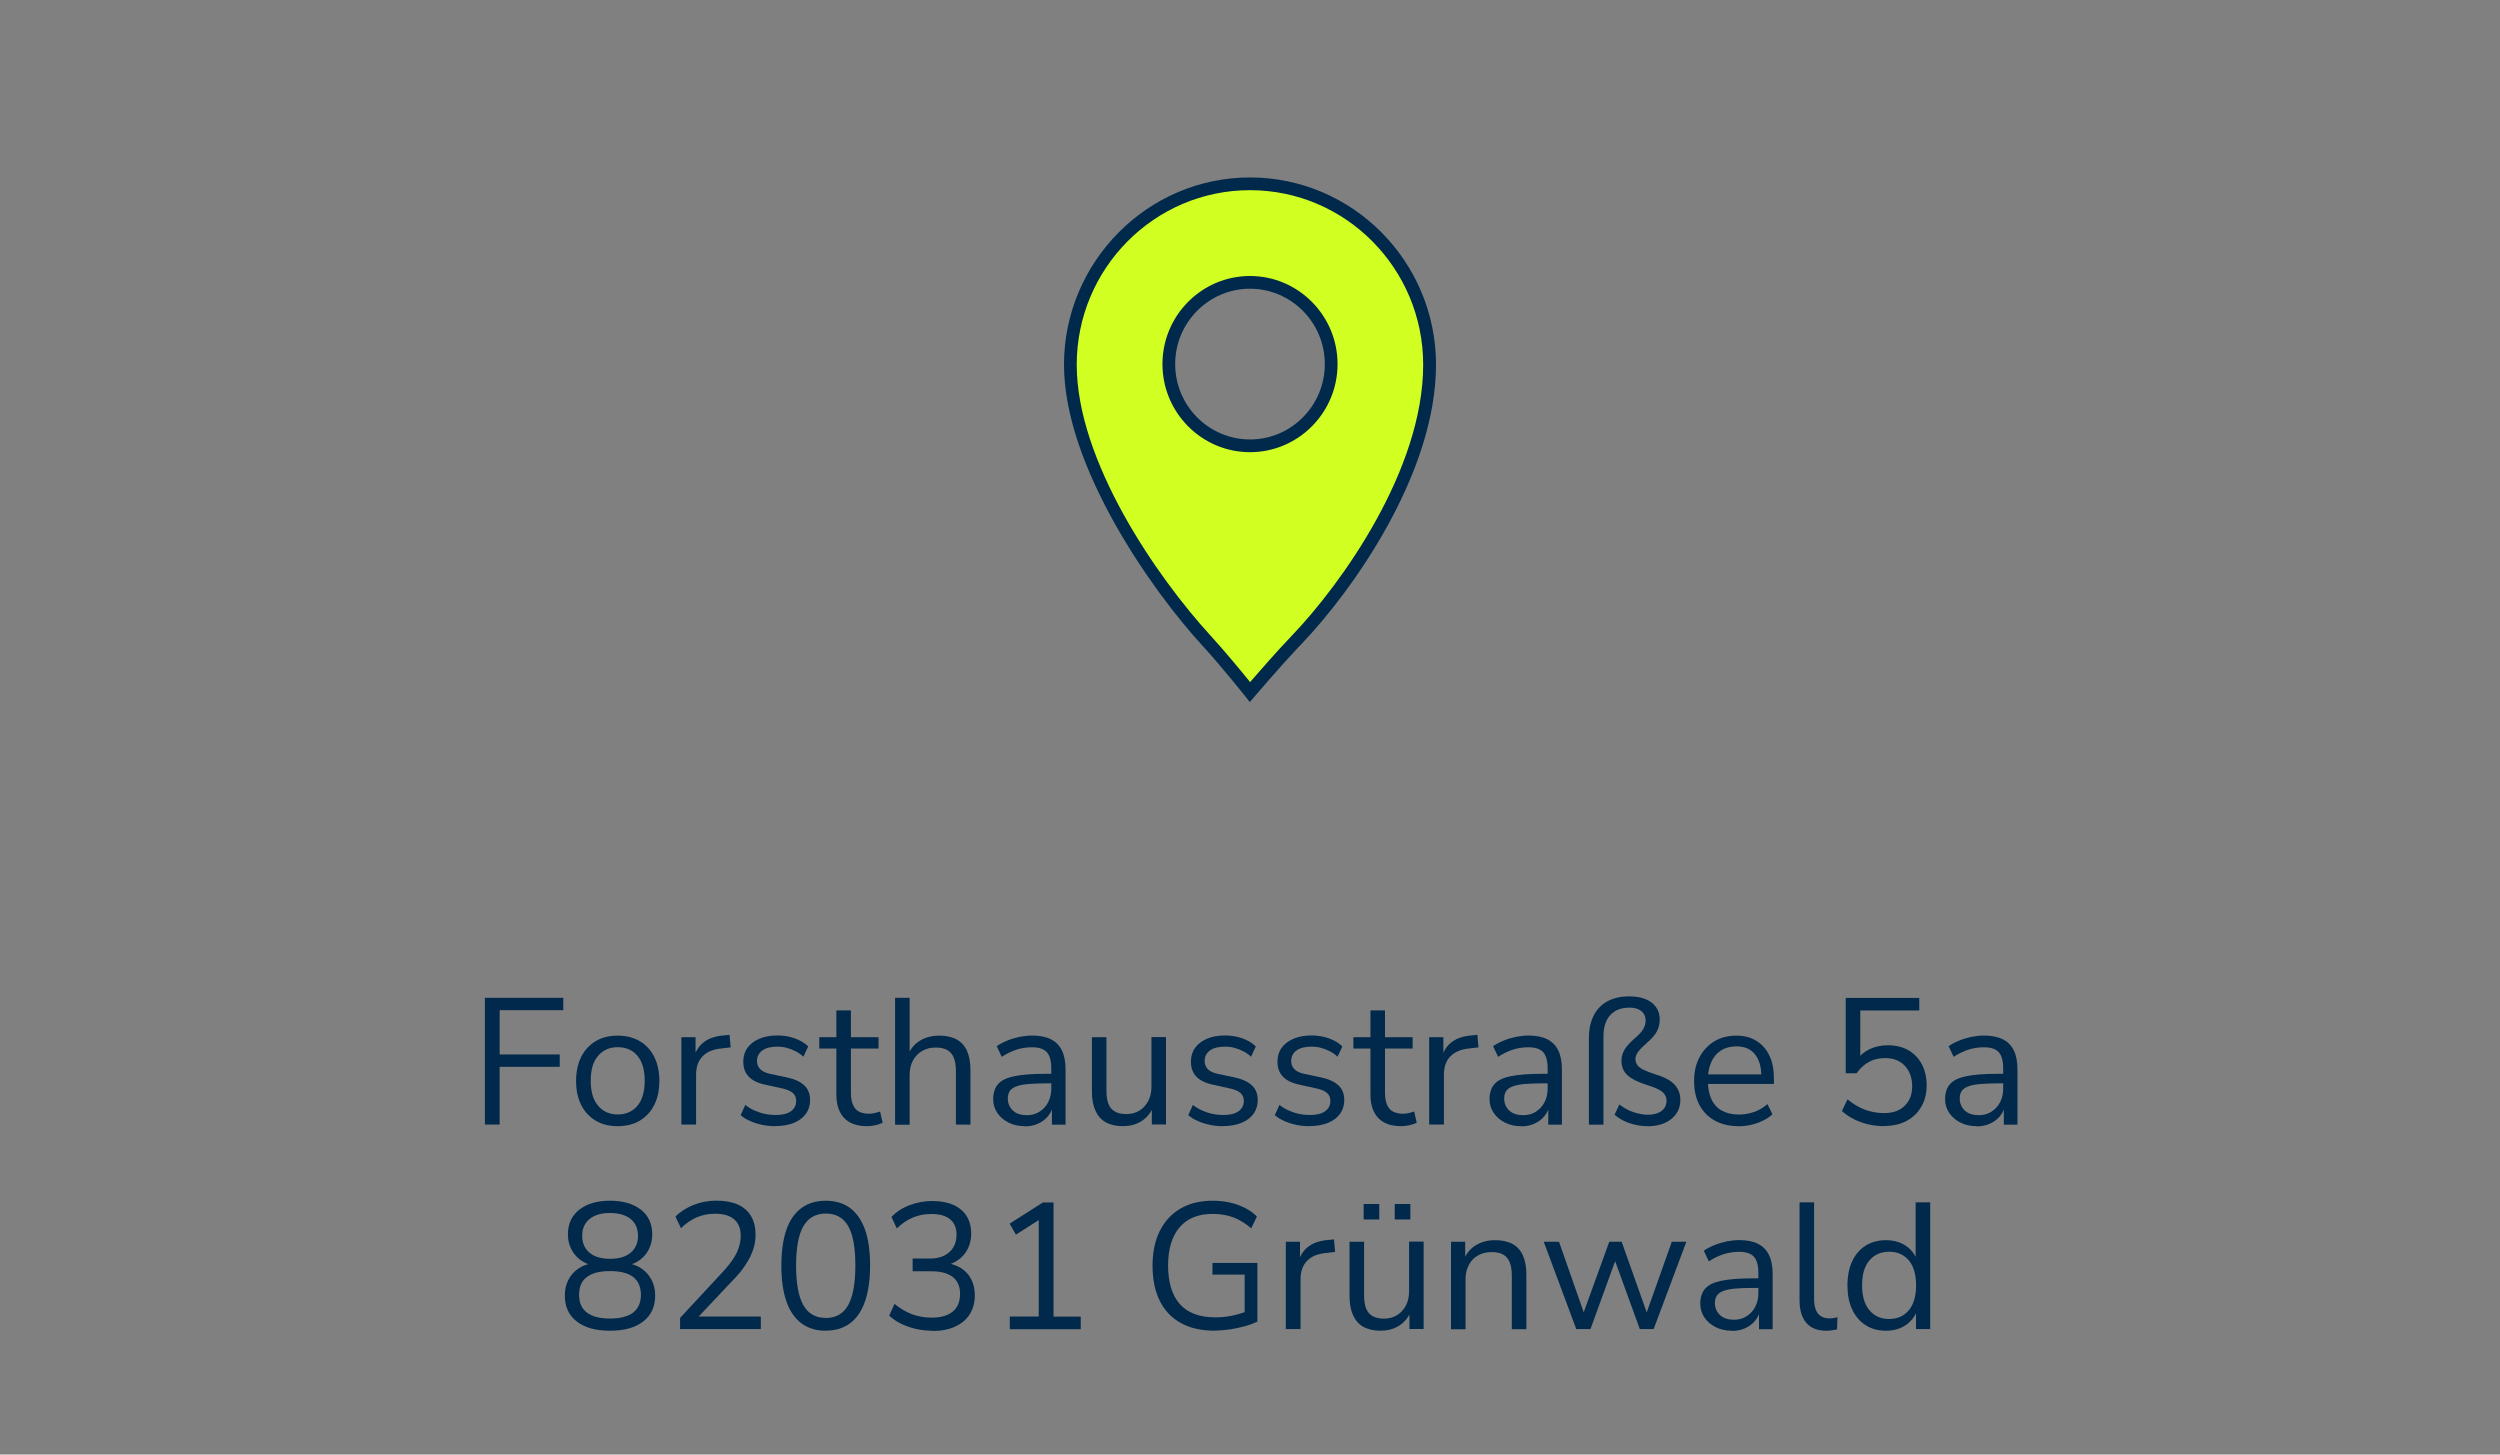
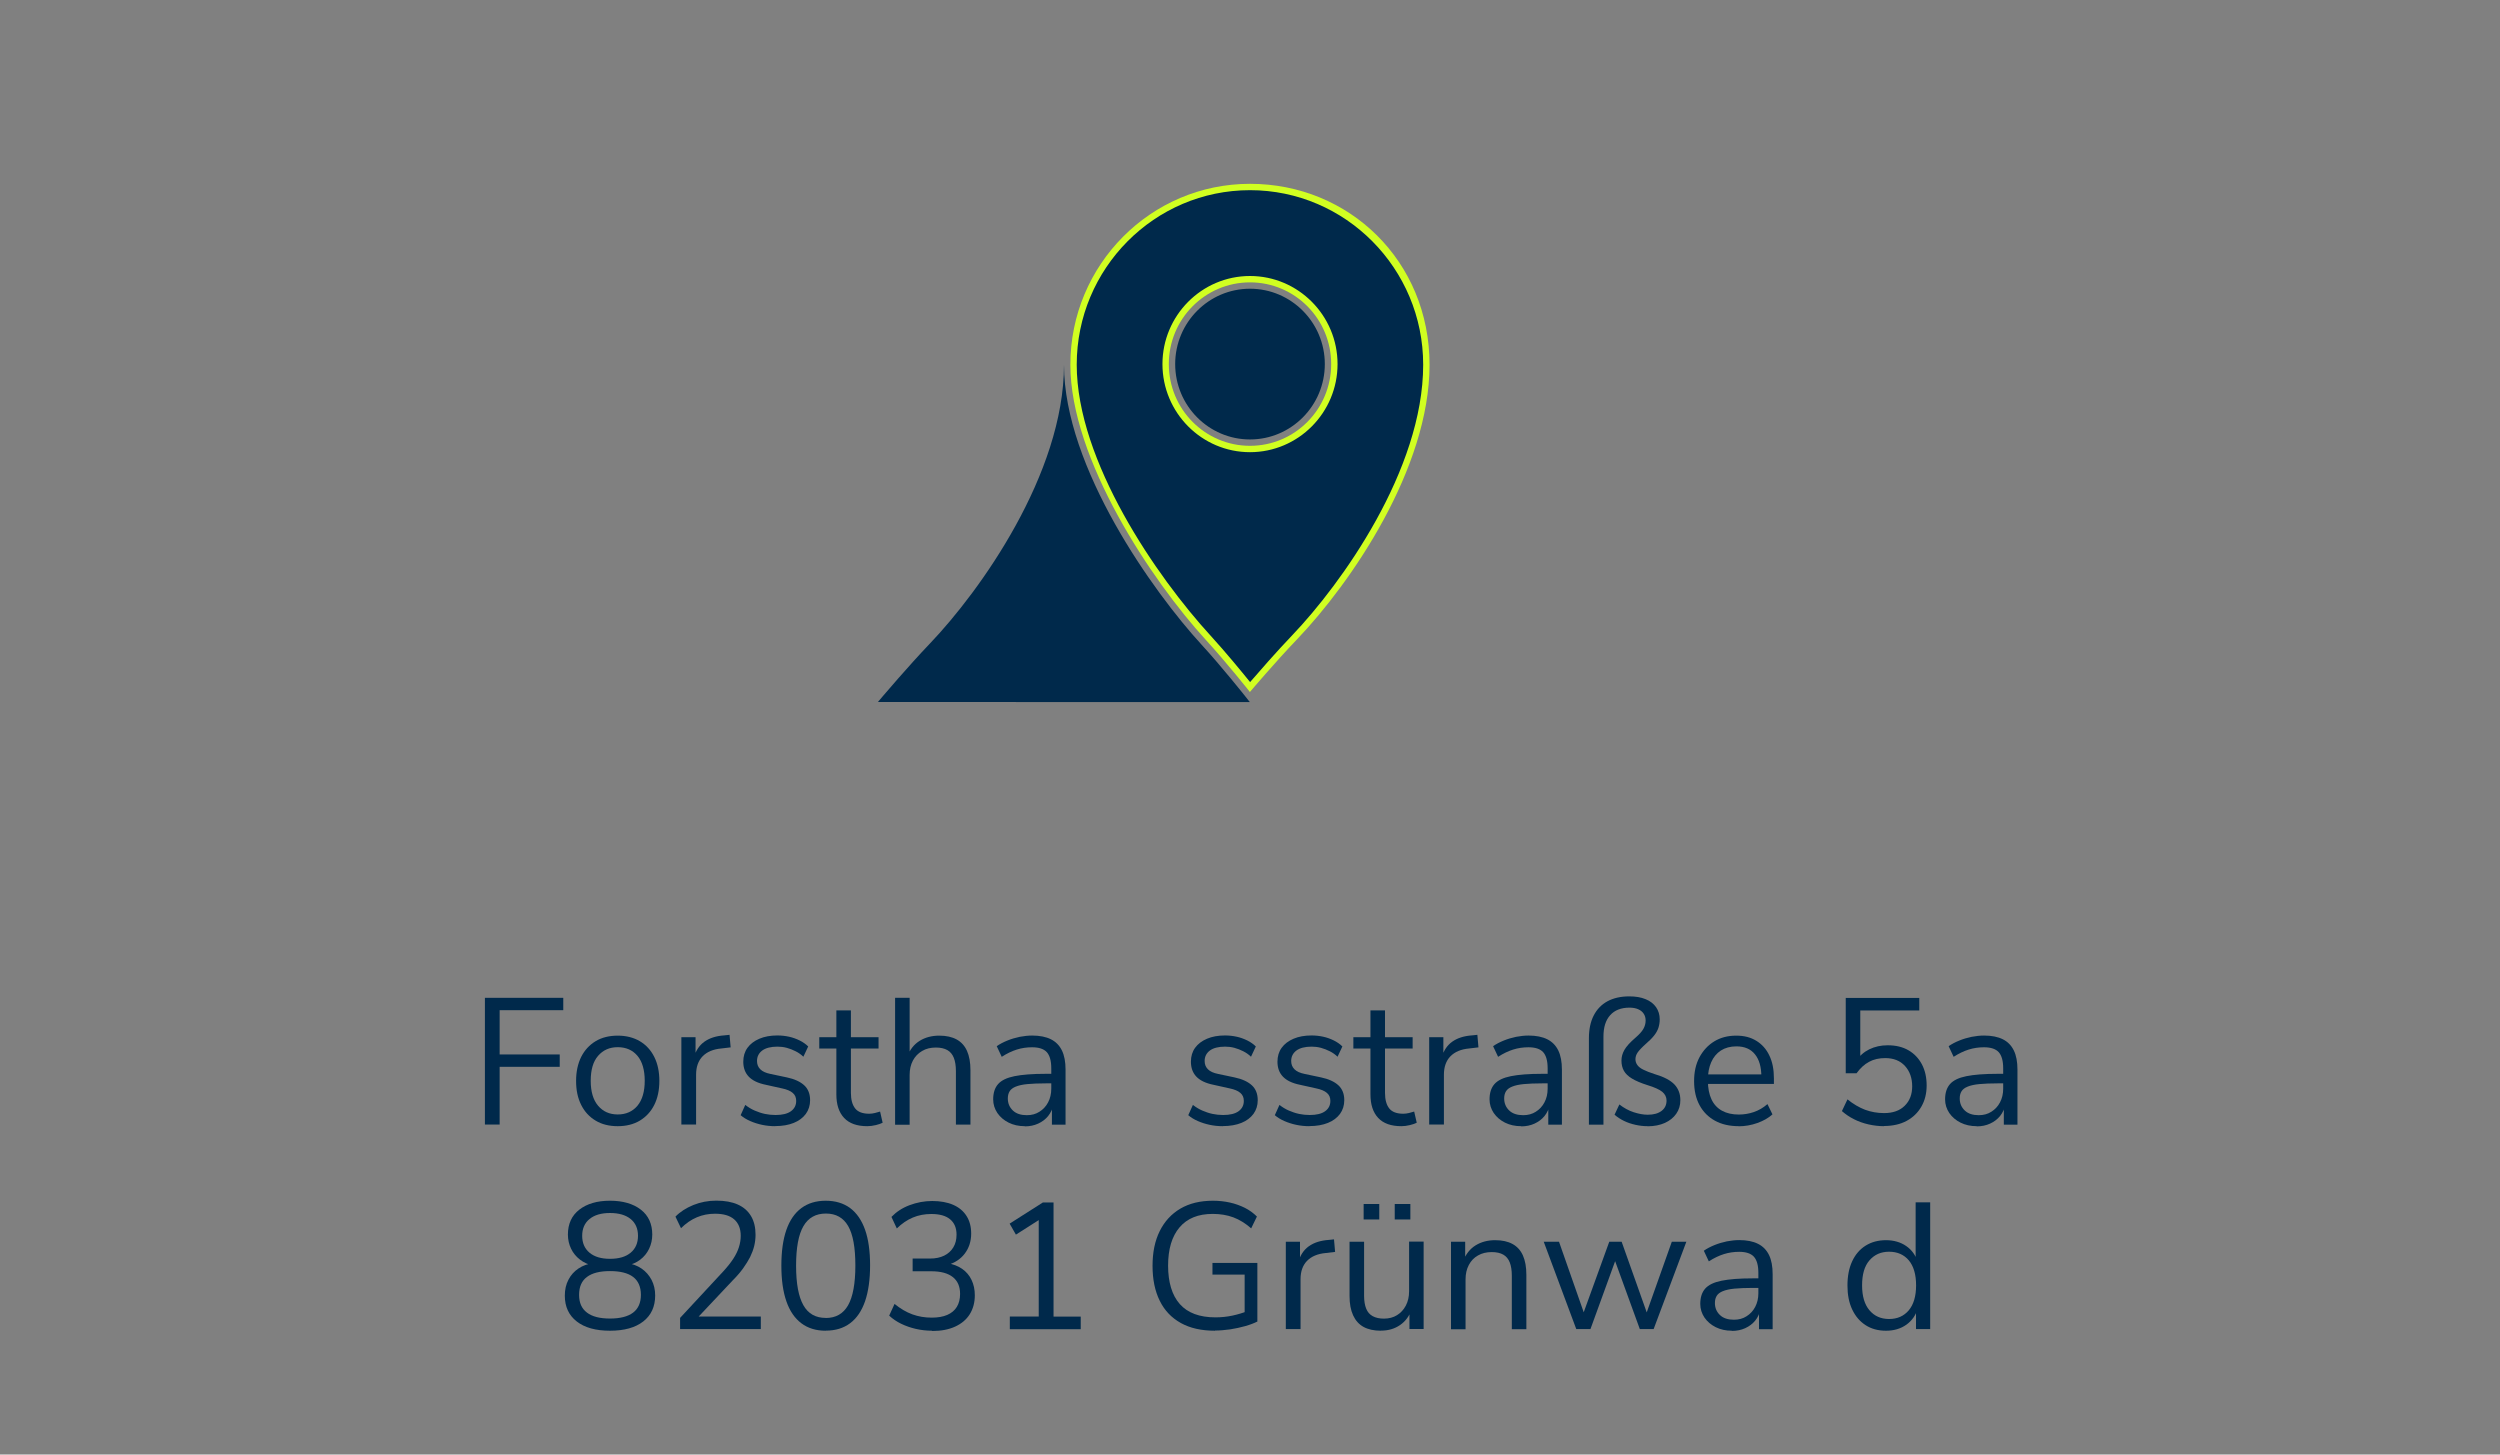
<svg xmlns="http://www.w3.org/2000/svg" id="Ebene_2" data-name="Ebene 2" viewBox="0 0 275 160">
  <rect x="0" y="0" width="275" height="160" fill="#808080" stroke="none" />
  <defs>
    <style>
      .cls-1 {
        fill: #00294b;
      }

      .cls-2 {
        fill: #d1ff21;
      }
    </style>
  </defs>
  <g>
    <path class="cls-1" d="m53.34,123.7v-13.94h8.62v1.36h-7v4.87h6.61v1.36h-6.61v6.35h-1.62Z" />
    <path class="cls-1" d="m67.95,123.88c-.94,0-1.75-.2-2.43-.61-.69-.41-1.22-.99-1.59-1.73-.38-.75-.56-1.62-.56-2.64s.19-1.89.56-2.64c.38-.75.91-1.32,1.59-1.73.68-.41,1.5-.61,2.43-.61s1.75.21,2.43.61c.69.41,1.22.99,1.59,1.73s.56,1.62.56,2.64-.19,1.9-.56,2.64-.91,1.32-1.59,1.73c-.69.41-1.5.61-2.43.61Zm0-1.29c.91,0,1.63-.32,2.17-.96.53-.64.8-1.55.8-2.74s-.27-2.12-.8-2.75c-.53-.63-1.26-.95-2.17-.95s-1.61.32-2.16.95-.81,1.55-.81,2.75.27,2.1.81,2.74,1.26.96,2.16.96Z" />
    <path class="cls-1" d="m74.95,123.7v-9.61h1.56v2.27h-.2c.22-.78.61-1.37,1.17-1.77s1.29-.64,2.2-.7l.57-.06.12,1.38-1.01.12c-.9.08-1.59.37-2.07.86-.48.49-.72,1.17-.72,2.03v5.48h-1.62Z" />
    <path class="cls-1" d="m85.27,123.88c-.5,0-.99-.05-1.45-.15-.47-.1-.9-.24-1.31-.42s-.75-.39-1.04-.64l.51-1.13c.32.25.66.46,1.03.62s.75.29,1.13.37c.38.08.77.12,1.17.12.75,0,1.32-.14,1.7-.42.38-.28.57-.65.57-1.13,0-.37-.12-.66-.38-.88-.25-.22-.65-.39-1.19-.5l-1.8-.4c-.83-.17-1.45-.47-1.85-.89s-.6-.97-.6-1.64c0-.59.15-1.1.46-1.53.31-.43.75-.76,1.31-1s1.23-.36,1.98-.36c.45,0,.88.05,1.29.14.41.09.79.23,1.16.41.36.18.68.4.94.66l-.53,1.13c-.25-.24-.53-.44-.85-.6-.32-.16-.64-.29-.98-.38-.34-.09-.68-.13-1.02-.13-.74,0-1.3.15-1.68.43-.38.29-.57.67-.57,1.15,0,.37.12.67.36.91s.61.41,1.11.51l1.8.38c.86.18,1.5.48,1.93.88s.64.95.64,1.63c0,.58-.16,1.08-.47,1.51-.32.43-.76.76-1.33.99-.57.23-1.25.35-2.03.35Z" />
    <path class="cls-1" d="m95.4,123.88c-1.13,0-1.98-.3-2.55-.91-.57-.61-.85-1.47-.85-2.59v-5.04h-1.88v-1.25h1.88v-2.95h1.6v2.95h3.04v1.25h-3.04v4.88c0,.75.16,1.32.47,1.71s.83.58,1.54.58c.21,0,.42-.03.63-.08s.4-.11.57-.16l.28,1.23c-.17.09-.42.18-.75.26-.33.08-.65.12-.95.12Z" />
    <path class="cls-1" d="m98.46,123.7v-13.94h1.6v6.47h-.26c.28-.76.73-1.34,1.35-1.73s1.35-.58,2.17-.58c.76,0,1.4.14,1.91.42.51.28.89.7,1.14,1.26.25.56.38,1.27.38,2.12v5.99h-1.6v-5.89c0-.59-.08-1.08-.23-1.46-.15-.38-.39-.67-.71-.85-.32-.18-.74-.28-1.26-.28-.58,0-1.09.12-1.52.38-.43.25-.77.6-1.01,1.05s-.36.98-.36,1.58v5.48h-1.6Z" />
    <path class="cls-1" d="m112.72,123.88c-.66,0-1.25-.13-1.77-.39-.52-.26-.93-.61-1.24-1.06-.3-.45-.46-.95-.46-1.5,0-.71.18-1.27.54-1.68s.96-.7,1.8-.87,1.98-.26,3.43-.26h.89v1.05h-.87c-.8,0-1.48.03-2.02.08s-.97.15-1.29.28c-.32.13-.54.3-.67.51s-.2.47-.2.79c0,.54.19.98.56,1.33s.89.51,1.53.51c.53,0,.99-.12,1.39-.38.4-.25.72-.59.95-1.03.23-.43.35-.94.35-1.5v-2.25c0-.82-.17-1.41-.49-1.77-.33-.36-.87-.54-1.62-.54-.58,0-1.14.08-1.68.25-.54.17-1.09.43-1.66.8l-.55-1.17c.34-.24.73-.44,1.17-.62.44-.18.89-.31,1.36-.41.47-.09.93-.14,1.37-.14.83,0,1.52.14,2.06.41.54.27.94.68,1.21,1.23s.4,1.25.4,2.11v6.05h-1.5v-2.23h.18c-.11.5-.31.93-.6,1.29-.3.36-.66.63-1.1.83-.44.2-.92.3-1.46.3Z" />
-     <path class="cls-1" d="m123.58,123.88c-.78,0-1.42-.14-1.93-.42-.51-.28-.89-.71-1.15-1.28-.26-.57-.39-1.27-.39-2.12v-5.97h1.6v5.95c0,.57.08,1.04.23,1.41.15.38.39.65.72.83.33.18.74.27,1.23.27.55,0,1.04-.13,1.44-.38.41-.25.73-.6.97-1.05s.36-.98.36-1.58v-5.46h1.6v9.61h-1.56v-2.21h.26c-.26.78-.7,1.37-1.3,1.78-.6.41-1.29.61-2.09.61Z" />
    <path class="cls-1" d="m134.51,123.88c-.5,0-.99-.05-1.45-.15-.47-.1-.9-.24-1.31-.42s-.75-.39-1.04-.64l.51-1.13c.32.25.66.46,1.03.62s.75.29,1.13.37c.38.08.77.12,1.17.12.75,0,1.32-.14,1.7-.42.38-.28.57-.65.57-1.13,0-.37-.12-.66-.38-.88-.25-.22-.65-.39-1.19-.5l-1.8-.4c-.83-.17-1.45-.47-1.85-.89s-.6-.97-.6-1.64c0-.59.15-1.1.46-1.53.31-.43.75-.76,1.31-1s1.23-.36,1.98-.36c.45,0,.88.05,1.29.14.41.09.79.23,1.16.41.36.18.68.4.94.66l-.53,1.13c-.25-.24-.53-.44-.85-.6-.32-.16-.64-.29-.98-.38-.34-.09-.68-.13-1.02-.13-.74,0-1.3.15-1.68.43-.38.29-.57.67-.57,1.15,0,.37.12.67.36.91s.61.41,1.11.51l1.8.38c.86.18,1.5.48,1.93.88s.64.95.64,1.63c0,.58-.16,1.08-.47,1.51-.32.43-.76.76-1.33.99-.57.23-1.25.35-2.03.35Z" />
    <path class="cls-1" d="m144.03,123.88c-.5,0-.99-.05-1.45-.15-.47-.1-.9-.24-1.31-.42s-.75-.39-1.04-.64l.51-1.13c.32.25.66.46,1.03.62s.75.29,1.13.37c.38.08.77.12,1.17.12.75,0,1.32-.14,1.7-.42.38-.28.57-.65.57-1.13,0-.37-.12-.66-.38-.88-.25-.22-.65-.39-1.19-.5l-1.8-.4c-.83-.17-1.45-.47-1.85-.89s-.6-.97-.6-1.64c0-.59.15-1.1.46-1.53.31-.43.75-.76,1.31-1s1.23-.36,1.98-.36c.45,0,.88.05,1.29.14.41.09.79.23,1.16.41.36.18.68.4.94.66l-.53,1.13c-.25-.24-.53-.44-.85-.6-.32-.16-.64-.29-.98-.38-.34-.09-.68-.13-1.02-.13-.74,0-1.3.15-1.68.43-.38.29-.57.67-.57,1.15,0,.37.12.67.36.91s.61.41,1.11.51l1.8.38c.86.18,1.5.48,1.93.88s.64.95.64,1.63c0,.58-.16,1.08-.47,1.51-.32.43-.76.76-1.33.99-.57.23-1.25.35-2.03.35Z" />
    <path class="cls-1" d="m154.15,123.88c-1.13,0-1.98-.3-2.55-.91-.57-.61-.85-1.47-.85-2.59v-5.04h-1.88v-1.25h1.88v-2.95h1.6v2.95h3.04v1.25h-3.04v4.88c0,.75.16,1.32.47,1.71s.83.58,1.54.58c.21,0,.42-.03.63-.08s.4-.11.57-.16l.28,1.23c-.17.09-.42.18-.75.26-.33.08-.65.12-.95.12Z" />
    <path class="cls-1" d="m157.21,123.7v-9.61h1.56v2.27h-.2c.22-.78.61-1.37,1.17-1.77s1.29-.64,2.2-.7l.57-.06.12,1.38-1.01.12c-.9.08-1.59.37-2.07.86-.48.49-.72,1.17-.72,2.03v5.48h-1.62Z" />
    <path class="cls-1" d="m167.32,123.88c-.66,0-1.25-.13-1.77-.39-.52-.26-.93-.61-1.24-1.06-.3-.45-.46-.95-.46-1.5,0-.71.18-1.27.54-1.68s.96-.7,1.8-.87,1.98-.26,3.43-.26h.89v1.05h-.87c-.8,0-1.48.03-2.02.08s-.97.15-1.29.28c-.32.13-.54.3-.67.51s-.2.47-.2.79c0,.54.19.98.56,1.33s.89.51,1.53.51c.53,0,.99-.12,1.39-.38.4-.25.72-.59.95-1.03.23-.43.35-.94.35-1.5v-2.25c0-.82-.17-1.41-.49-1.77-.33-.36-.87-.54-1.62-.54-.58,0-1.14.08-1.68.25-.54.17-1.09.43-1.66.8l-.55-1.17c.34-.24.73-.44,1.17-.62.44-.18.89-.31,1.36-.41.47-.09.93-.14,1.37-.14.83,0,1.52.14,2.06.41.54.27.94.68,1.21,1.23s.4,1.25.4,2.11v6.05h-1.5v-2.23h.18c-.11.5-.31.93-.6,1.29-.3.36-.66.63-1.1.83-.44.2-.92.3-1.46.3Z" />
    <path class="cls-1" d="m181.24,123.88c-.45,0-.9-.05-1.34-.15-.45-.1-.87-.24-1.26-.43-.39-.19-.74-.42-1.04-.68l.53-1.13c.49.38,1.01.67,1.56.85s1.07.28,1.56.28c.65,0,1.15-.14,1.52-.42s.55-.66.55-1.14c0-.38-.16-.7-.47-.96-.32-.26-.86-.5-1.64-.74-.7-.22-1.26-.46-1.68-.71-.42-.25-.72-.54-.9-.86-.18-.32-.27-.7-.27-1.12s.11-.8.33-1.19c.22-.38.62-.83,1.22-1.34.41-.36.7-.67.86-.96.16-.28.25-.59.25-.92,0-.29-.07-.54-.21-.75-.14-.21-.34-.38-.6-.49-.26-.12-.59-.18-.97-.18-.92,0-1.63.28-2.12.83-.5.55-.74,1.34-.74,2.35v9.69h-1.6v-9.49c0-.98.17-1.81.52-2.5.35-.69.86-1.22,1.52-1.58.67-.36,1.47-.54,2.4-.54.7,0,1.3.1,1.8.31.5.2.88.5,1.15.88.26.38.4.83.4,1.34,0,.33-.05.64-.14.92-.09.28-.25.57-.47.85-.22.28-.52.58-.89.9-.45.4-.75.72-.92.96-.17.24-.25.5-.25.76,0,.22.07.43.2.62s.35.37.66.52c.31.16.73.32,1.25.49,1.02.3,1.74.68,2.18,1.14.43.46.65,1.03.65,1.73,0,.57-.15,1.06-.45,1.49-.3.43-.71.76-1.25,1.01-.54.24-1.17.37-1.9.37Z" />
    <path class="cls-1" d="m191.27,123.88c-1.02,0-1.89-.2-2.62-.6-.73-.4-1.3-.97-1.7-1.71s-.6-1.62-.6-2.65.2-1.88.59-2.62c.4-.74.94-1.33,1.63-1.75.69-.42,1.49-.63,2.4-.63s1.61.19,2.23.57c.62.38,1.1.92,1.43,1.62.34.7.5,1.54.5,2.51v.61h-7.57v-1.05h6.51l-.32.26c0-1.05-.23-1.88-.7-2.46-.47-.59-1.15-.88-2.05-.88-.67,0-1.24.16-1.71.46-.47.31-.82.74-1.06,1.29-.24.55-.36,1.18-.36,1.91v.12c0,.8.13,1.48.39,2.04s.64.97,1.16,1.26c.51.28,1.13.42,1.84.42.57,0,1.12-.09,1.65-.27.53-.18,1.04-.47,1.51-.88l.55,1.13c-.44.4-.99.71-1.66.95-.67.24-1.36.36-2.06.36Z" />
    <path class="cls-1" d="m207.26,123.88c-.59,0-1.17-.07-1.74-.2-.57-.13-1.1-.32-1.59-.57-.5-.25-.93-.55-1.32-.89l.61-1.29c.63.51,1.28.89,1.93,1.14.65.24,1.35.37,2.09.37.98,0,1.74-.27,2.28-.81.55-.54.82-1.25.82-2.14s-.26-1.65-.79-2.23c-.53-.58-1.25-.87-2.18-.87-.67,0-1.26.13-1.77.41-.51.27-.97.69-1.38,1.26h-1.19v-8.29h8.09v1.38h-6.49v5.56h-.44c.34-.55.82-.98,1.42-1.28.61-.3,1.29-.45,2.04-.45.88,0,1.64.18,2.28.55.64.37,1.13.89,1.48,1.55.35.67.52,1.44.52,2.32s-.19,1.64-.57,2.31c-.38.67-.92,1.2-1.62,1.58-.7.38-1.54.57-2.51.57Z" />
    <path class="cls-1" d="m217.43,123.88c-.66,0-1.25-.13-1.77-.39-.52-.26-.93-.61-1.24-1.06-.3-.45-.46-.95-.46-1.5,0-.71.18-1.27.54-1.68s.96-.7,1.8-.87,1.98-.26,3.43-.26h.89v1.05h-.87c-.8,0-1.48.03-2.02.08s-.97.15-1.29.28c-.32.13-.54.3-.67.51s-.2.47-.2.79c0,.54.19.98.56,1.33s.89.51,1.53.51c.53,0,.99-.12,1.39-.38.4-.25.72-.59.95-1.03.23-.43.35-.94.35-1.5v-2.25c0-.82-.17-1.41-.49-1.77-.33-.36-.87-.54-1.62-.54-.58,0-1.14.08-1.68.25-.54.17-1.09.43-1.66.8l-.55-1.17c.34-.24.73-.44,1.17-.62.44-.18.89-.31,1.36-.41.47-.09.93-.14,1.37-.14.83,0,1.52.14,2.06.41.54.27.94.68,1.21,1.23s.4,1.25.4,2.11v6.05h-1.5v-2.23h.18c-.11.5-.31.93-.6,1.29-.3.36-.66.63-1.1.83-.44.2-.92.3-1.46.3Z" />
    <path class="cls-1" d="m67.1,146.38c-1.57,0-2.79-.34-3.66-1.02-.87-.68-1.31-1.62-1.31-2.84,0-.66.13-1.24.4-1.75.26-.51.63-.92,1.11-1.24s1.02-.51,1.64-.59v.3c-.57-.13-1.06-.36-1.48-.68-.42-.32-.75-.72-.98-1.2-.23-.47-.35-1-.35-1.56,0-1.17.42-2.09,1.26-2.74s1.96-.98,3.37-.98,2.55.33,3.39.98c.84.65,1.26,1.57,1.26,2.74,0,.57-.12,1.09-.35,1.57-.23.48-.56.88-.98,1.2s-.92.53-1.48.65v-.28c.62.08,1.16.28,1.63.6.47.32.83.74,1.1,1.24.26.5.4,1.07.4,1.72,0,1.23-.44,2.18-1.31,2.86-.87.68-2.09,1.02-3.66,1.02Zm0-1.34c1.12,0,1.97-.22,2.54-.65.57-.43.86-1.09.86-1.96s-.29-1.54-.86-1.97c-.57-.43-1.42-.64-2.54-.64s-1.95.21-2.53.64c-.58.43-.87,1.08-.87,1.97s.29,1.52.87,1.96c.58.44,1.42.65,2.53.65Zm0-6.57c.98,0,1.73-.22,2.27-.67.54-.45.81-1.07.81-1.86s-.27-1.41-.81-1.85c-.54-.44-1.3-.66-2.27-.66s-1.71.22-2.25.66c-.54.44-.81,1.06-.81,1.85s.27,1.41.81,1.86c.54.45,1.29.67,2.25.67Z" />
    <path class="cls-1" d="m74.81,146.2v-1.23l4.77-5.14c.45-.49.81-.95,1.09-1.38.28-.43.48-.85.61-1.26.13-.41.2-.82.2-1.25,0-.79-.24-1.39-.72-1.81-.48-.42-1.18-.62-2.11-.62-.71,0-1.37.13-1.99.39s-1.2.66-1.75,1.2l-.61-1.27c.51-.53,1.17-.95,1.97-1.28.8-.32,1.64-.48,2.52-.48.94,0,1.73.14,2.37.43.65.29,1.13.72,1.46,1.28.33.56.49,1.24.49,2.05,0,.42-.05.83-.15,1.24-.1.4-.25.8-.45,1.21-.21.4-.46.81-.77,1.24s-.68.86-1.12,1.3l-4.19,4.45v-.45h7.26v1.38h-8.88Z" />
    <path class="cls-1" d="m90.83,146.38c-1.05,0-1.95-.27-2.68-.82s-1.28-1.35-1.65-2.42c-.37-1.07-.55-2.37-.55-3.92s.18-2.86.55-3.93c.37-1.06.92-1.86,1.65-2.4.73-.54,1.62-.81,2.68-.81s1.96.27,2.69.81c.72.54,1.27,1.34,1.64,2.39.37,1.05.55,2.36.55,3.92s-.19,2.87-.55,3.93c-.37,1.07-.92,1.88-1.64,2.42-.73.55-1.62.82-2.69.82Zm0-1.4c1.11,0,1.93-.47,2.46-1.4.53-.94.8-2.39.8-4.37s-.26-3.42-.79-4.34-1.34-1.38-2.45-1.38-1.93.46-2.47,1.38c-.54.92-.81,2.37-.81,4.35s.27,3.41.8,4.35c.53.94,1.35,1.4,2.46,1.4Z" />
    <path class="cls-1" d="m102.54,146.38c-.62,0-1.22-.07-1.79-.2-.57-.13-1.11-.32-1.61-.56s-.94-.54-1.33-.9l.59-1.29c.65.53,1.3.91,1.96,1.15s1.37.36,2.14.36c.67,0,1.24-.1,1.7-.3.46-.2.81-.49,1.05-.88.24-.39.36-.87.36-1.43,0-.82-.27-1.44-.81-1.86-.54-.42-1.32-.63-2.35-.63h-2.06v-1.4h1.92c.61,0,1.12-.11,1.55-.32.43-.21.76-.51,1-.9.24-.39.36-.86.36-1.41,0-.74-.24-1.3-.71-1.69-.47-.39-1.16-.58-2.06-.58-.74,0-1.42.13-2.04.39-.62.26-1.21.66-1.76,1.2l-.59-1.27c.53-.55,1.19-.99,1.99-1.29s1.63-.46,2.5-.46,1.66.14,2.3.42c.64.28,1.13.69,1.47,1.23.34.53.51,1.18.51,1.93,0,.86-.24,1.59-.71,2.21s-1.12,1.03-1.94,1.26v-.22c.65.11,1.2.32,1.65.63.46.32.8.72,1.04,1.22s.36,1.06.36,1.69c0,.8-.19,1.5-.56,2.09s-.91,1.04-1.61,1.36c-.7.32-1.54.48-2.51.48Z" />
    <path class="cls-1" d="m111.08,146.2v-1.38h3.18v-11.15h.85l-3.36,2.14-.69-1.21,3.66-2.33h1.17v12.56h2.99v1.38h-7.79Z" />
    <path class="cls-1" d="m133.66,146.38c-1.49,0-2.75-.28-3.77-.85-1.02-.57-1.8-1.38-2.32-2.45-.53-1.07-.79-2.35-.79-3.84s.26-2.75.79-3.82c.53-1.07,1.29-1.89,2.27-2.47.99-.58,2.18-.87,3.58-.87.66,0,1.28.07,1.87.2.59.13,1.13.33,1.64.58.51.26.95.58,1.33.96l-.63,1.3c-.63-.55-1.29-.96-1.96-1.21-.67-.25-1.43-.38-2.27-.38-1.6,0-2.81.49-3.65,1.48-.84.99-1.26,2.39-1.26,4.21s.43,3.26,1.29,4.23,2.17,1.46,3.91,1.46c.63,0,1.25-.06,1.86-.19s1.18-.3,1.72-.52l-.36.93v-4.92h-3.54v-1.29h4.94v6.45c-.36.18-.8.35-1.33.5s-1.08.27-1.66.36c-.58.08-1.14.13-1.68.13Z" />
    <path class="cls-1" d="m141.44,146.2v-9.61h1.56v2.27h-.2c.22-.78.61-1.37,1.17-1.77s1.29-.64,2.2-.7l.57-.06.12,1.38-1.01.12c-.9.08-1.59.37-2.07.86-.48.49-.72,1.17-.72,2.03v5.48h-1.62Z" />
    <path class="cls-1" d="m151.92,146.38c-.78,0-1.42-.14-1.93-.42-.51-.28-.89-.71-1.15-1.28-.26-.57-.39-1.27-.39-2.12v-5.97h1.6v5.95c0,.57.08,1.04.23,1.41.15.38.39.65.72.83.33.18.74.27,1.23.27.55,0,1.04-.13,1.44-.38.41-.25.73-.6.97-1.05s.36-.98.36-1.58v-5.46h1.6v9.61h-1.56v-2.21h.26c-.26.78-.7,1.37-1.3,1.78-.6.41-1.29.61-2.09.61Zm-1.92-12.24v-1.7h1.72v1.7h-1.72Zm3.42,0v-1.7h1.72v1.7h-1.72Z" />
    <path class="cls-1" d="m159.61,146.2v-9.61h1.56v2.14h-.22c.28-.76.73-1.34,1.35-1.73s1.35-.58,2.17-.58c.76,0,1.4.14,1.91.42.51.28.89.7,1.14,1.26.25.56.38,1.27.38,2.12v5.99h-1.6v-5.89c0-.59-.08-1.08-.23-1.46-.15-.38-.39-.67-.71-.85-.32-.18-.74-.28-1.26-.28-.58,0-1.09.12-1.52.37-.43.24-.77.59-1.01,1.05-.24.45-.36.99-.36,1.59v5.48h-1.6Z" />
    <path class="cls-1" d="m173.39,146.2l-3.58-9.61h1.68l2.95,8.42h-.47l3.05-8.42h1.36l2.99,8.42h-.46l2.99-8.42h1.6l-3.6,9.61h-1.52l-3.14-8.64h.85l-3.14,8.64h-1.54Z" />
    <path class="cls-1" d="m190.5,146.38c-.66,0-1.25-.13-1.77-.39-.52-.26-.93-.61-1.24-1.06-.3-.45-.46-.95-.46-1.5,0-.71.18-1.27.54-1.68s.96-.7,1.8-.87,1.98-.26,3.43-.26h.89v1.05h-.87c-.8,0-1.48.03-2.02.08s-.97.15-1.29.28c-.32.13-.54.3-.67.51s-.2.47-.2.79c0,.54.19.98.56,1.33s.89.51,1.53.51c.53,0,.99-.12,1.39-.38.4-.25.72-.59.95-1.03.23-.43.35-.94.35-1.5v-2.25c0-.82-.17-1.41-.49-1.77-.33-.36-.87-.54-1.62-.54-.58,0-1.14.08-1.68.25-.54.17-1.09.43-1.66.8l-.55-1.17c.34-.24.73-.44,1.17-.62.44-.18.89-.31,1.36-.41.47-.09.93-.14,1.37-.14.83,0,1.52.14,2.06.41.54.27.94.68,1.21,1.23s.4,1.25.4,2.11v6.05h-1.5v-2.23h.18c-.11.5-.31.93-.6,1.29-.3.36-.66.63-1.1.83-.44.2-.92.3-1.46.3Z" />
-     <path class="cls-1" d="m200.9,146.38c-.98,0-1.71-.29-2.21-.87-.49-.58-.74-1.41-.74-2.49v-10.76h1.6v10.64c0,.46.06.85.19,1.17.12.32.31.55.56.71.25.16.56.24.93.24.16,0,.31,0,.46-.03.15-.02.29-.05.43-.09l-.04,1.34c-.21.04-.41.07-.6.1-.19.03-.39.04-.58.04Z" />
    <path class="cls-1" d="m207.46,146.38c-.86,0-1.61-.2-2.24-.61-.64-.41-1.13-.99-1.48-1.73s-.52-1.62-.52-2.64.17-1.91.52-2.66.84-1.32,1.48-1.72c.64-.4,1.39-.6,2.24-.6s1.62.22,2.23.65c.62.43,1.04,1.02,1.25,1.76h-.22v-6.57h1.6v13.94h-1.56v-2.29h.2c-.21.75-.63,1.35-1.25,1.8-.63.45-1.38.67-2.25.67Zm.34-1.29c.91,0,1.63-.32,2.17-.96.53-.64.8-1.55.8-2.74s-.27-2.12-.8-2.75c-.53-.63-1.26-.95-2.17-.95s-1.61.32-2.16.95-.81,1.55-.81,2.75.27,2.1.81,2.74,1.26.96,2.16.96Z" />
  </g>
  <g>
    <path class="cls-2" d="m137.5,49.04c-4.93,0-8.93-4.02-8.93-8.99s4-8.99,8.93-8.99,8.93,4.02,8.93,8.99-4,8.99-8.93,8.99m0-28.82c-10.91,0-19.76,8.91-19.76,19.9,0,10.38,8.95,23.77,14.92,30.29,2.23,2.43,4.83,5.71,4.83,5.71,0,0,2.79-3.3,5.19-5.8,5.97-6.25,14.57-18.79,14.57-30.2s-8.85-19.9-19.75-19.9" />
-     <path class="cls-1" d="m137.48,77.23l-.53-.67s-2.61-3.29-4.8-5.67c-5.23-5.7-15.11-19.47-15.11-30.77s9.18-20.6,20.46-20.6,20.46,9.24,20.46,20.6c0,12.03-9.28,24.95-14.76,30.68-2.35,2.46-5.13,5.74-5.16,5.77l-.55.65Zm.02-56.31c-10.51,0-19.06,8.61-19.06,19.2s8.81,23.35,14.74,29.82c1.62,1.77,3.45,4,4.33,5.09.94-1.09,2.92-3.36,4.67-5.19,5.34-5.59,14.37-18.13,14.37-29.72,0-10.59-8.55-19.2-19.05-19.2Zm0,28.82c-5.31,0-9.63-4.35-9.63-9.69s4.32-9.69,9.63-9.69,9.63,4.35,9.63,9.69-4.32,9.69-9.63,9.69Zm0-17.98c-4.54,0-8.23,3.72-8.23,8.29s3.69,8.29,8.23,8.29,8.23-3.72,8.23-8.29-3.69-8.29-8.23-8.29Z" />
+     <path class="cls-1" d="m137.48,77.23l-.53-.67s-2.61-3.29-4.8-5.67c-5.23-5.7-15.11-19.47-15.11-30.77c0,12.03-9.28,24.95-14.76,30.68-2.35,2.46-5.13,5.74-5.16,5.77l-.55.65Zm.02-56.31c-10.51,0-19.06,8.61-19.06,19.2s8.81,23.35,14.74,29.82c1.62,1.77,3.45,4,4.33,5.09.94-1.09,2.92-3.36,4.67-5.19,5.34-5.59,14.37-18.13,14.37-29.72,0-10.59-8.55-19.2-19.05-19.2Zm0,28.82c-5.31,0-9.63-4.35-9.63-9.69s4.32-9.69,9.63-9.69,9.63,4.35,9.63,9.69-4.32,9.69-9.63,9.69Zm0-17.98c-4.54,0-8.23,3.72-8.23,8.29s3.69,8.29,8.23,8.29,8.23-3.72,8.23-8.29-3.69-8.29-8.23-8.29Z" />
  </g>
</svg>